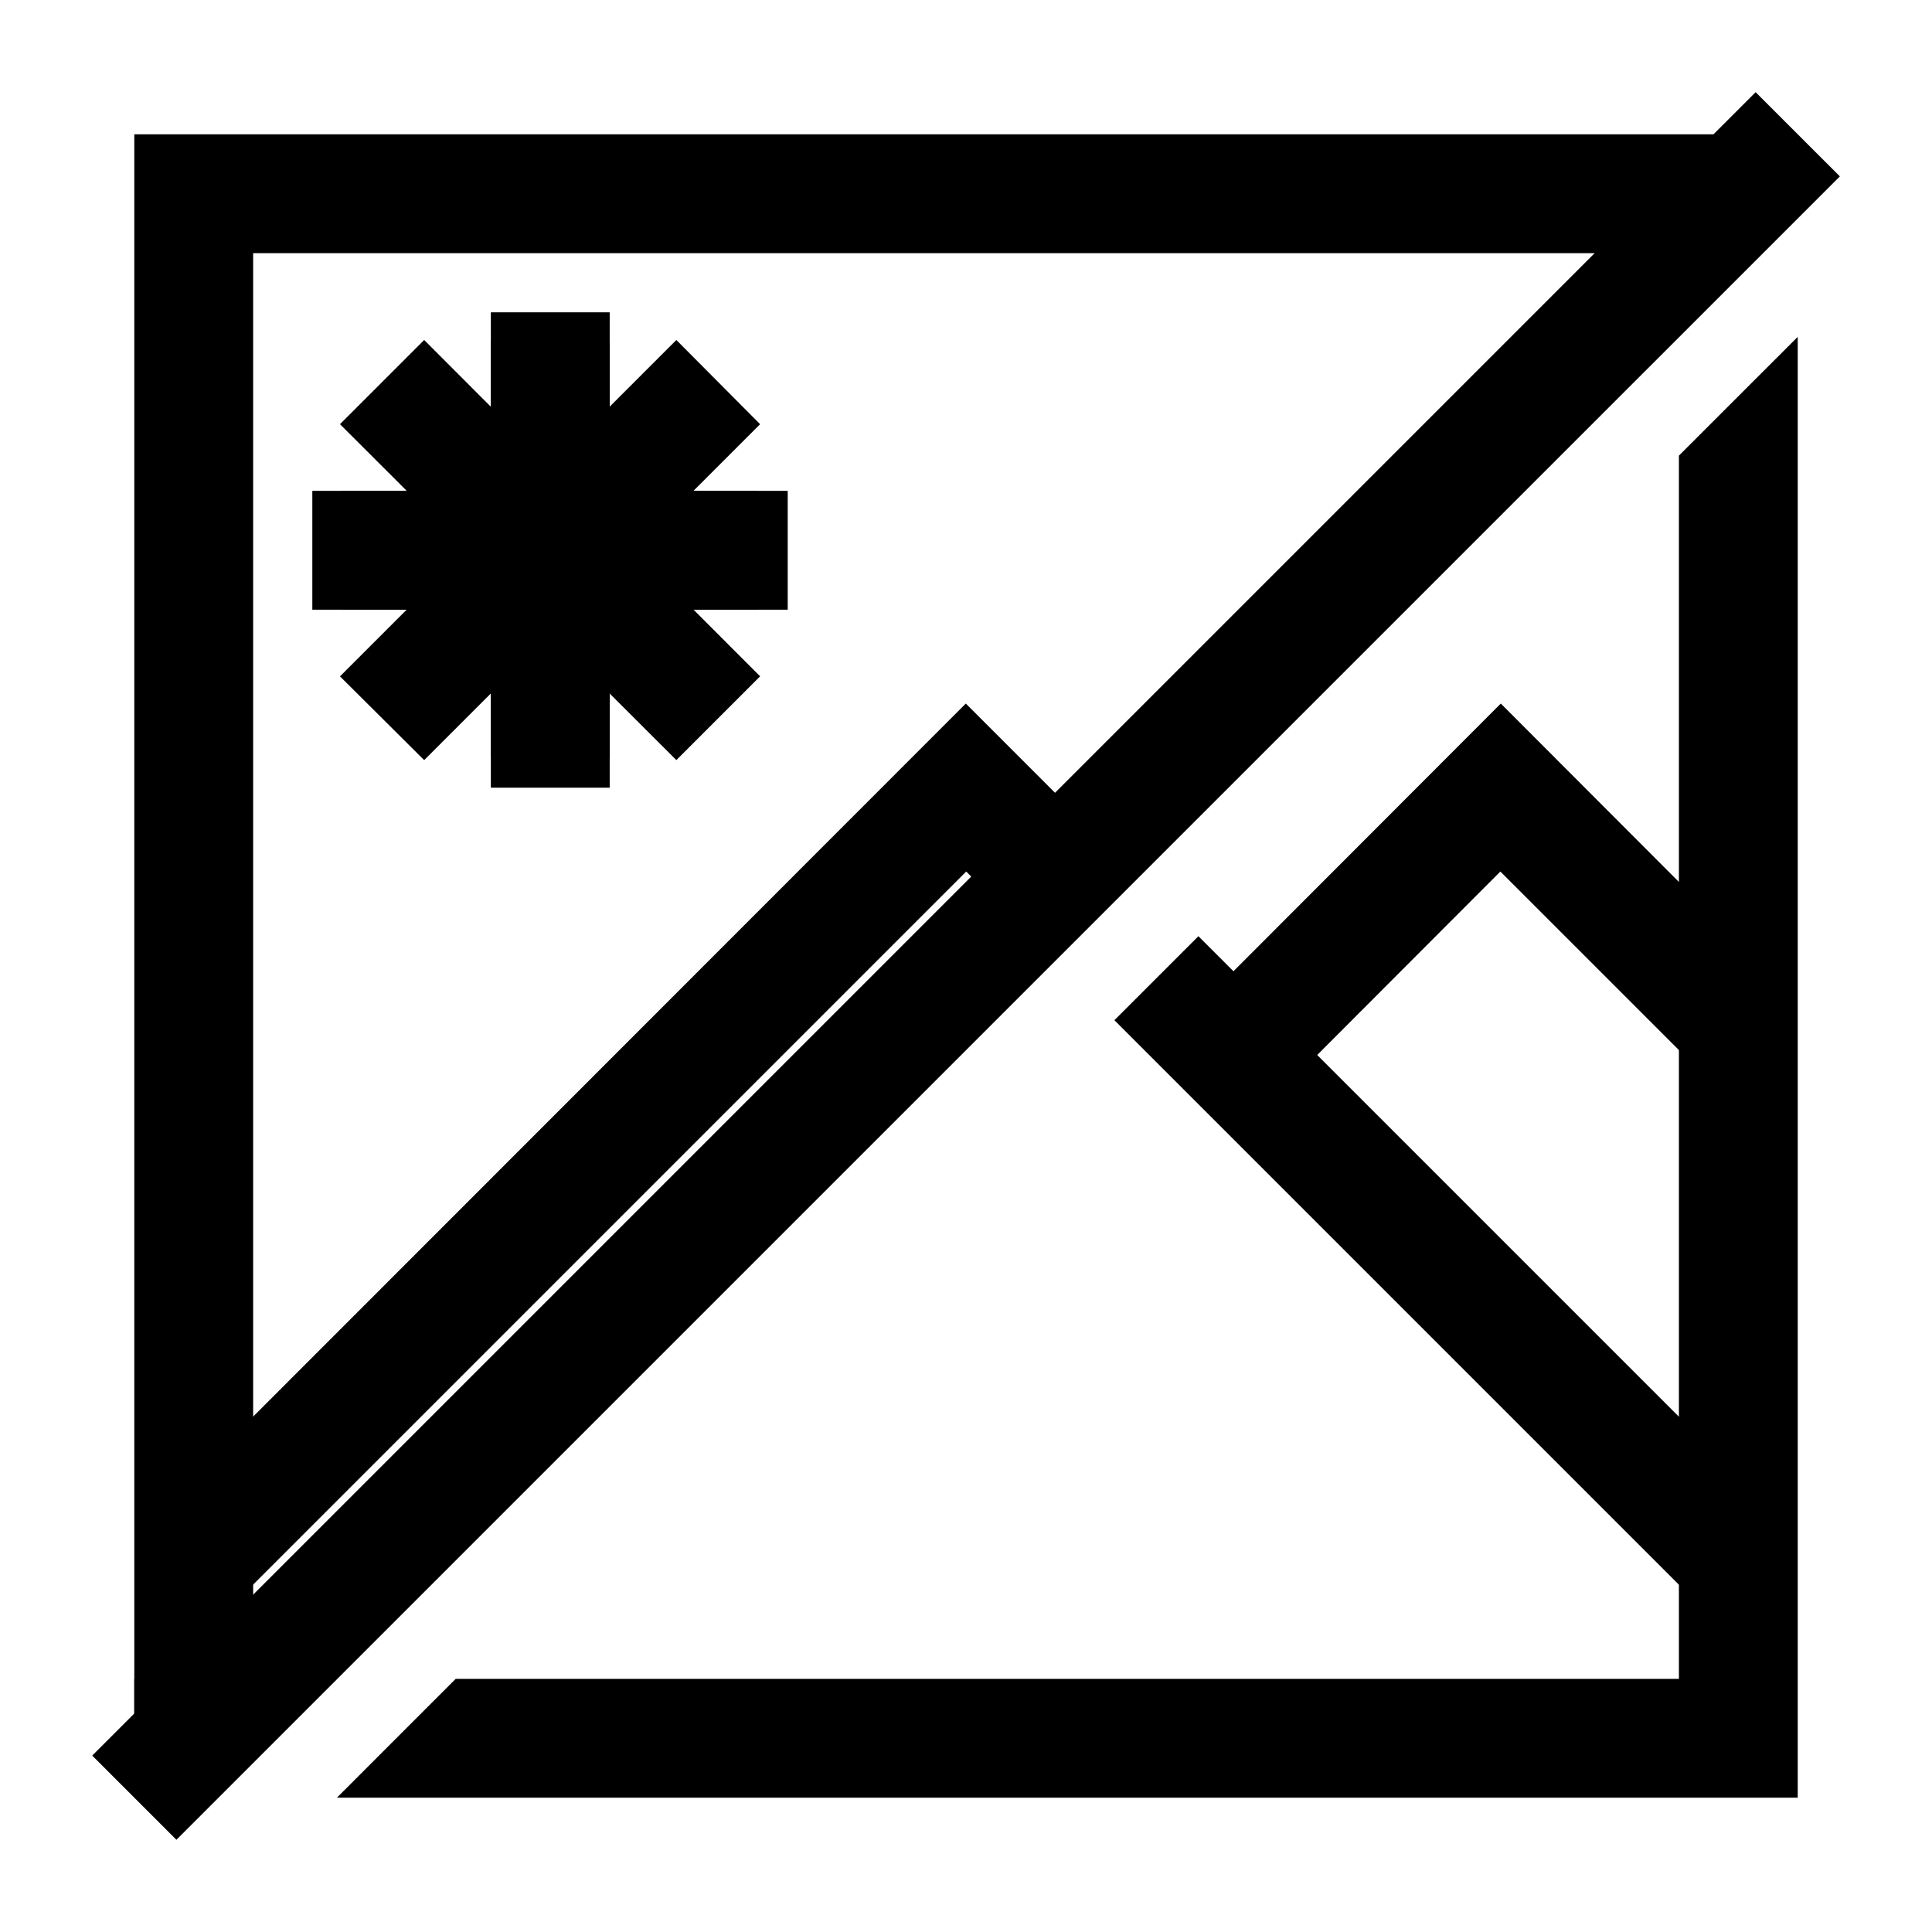
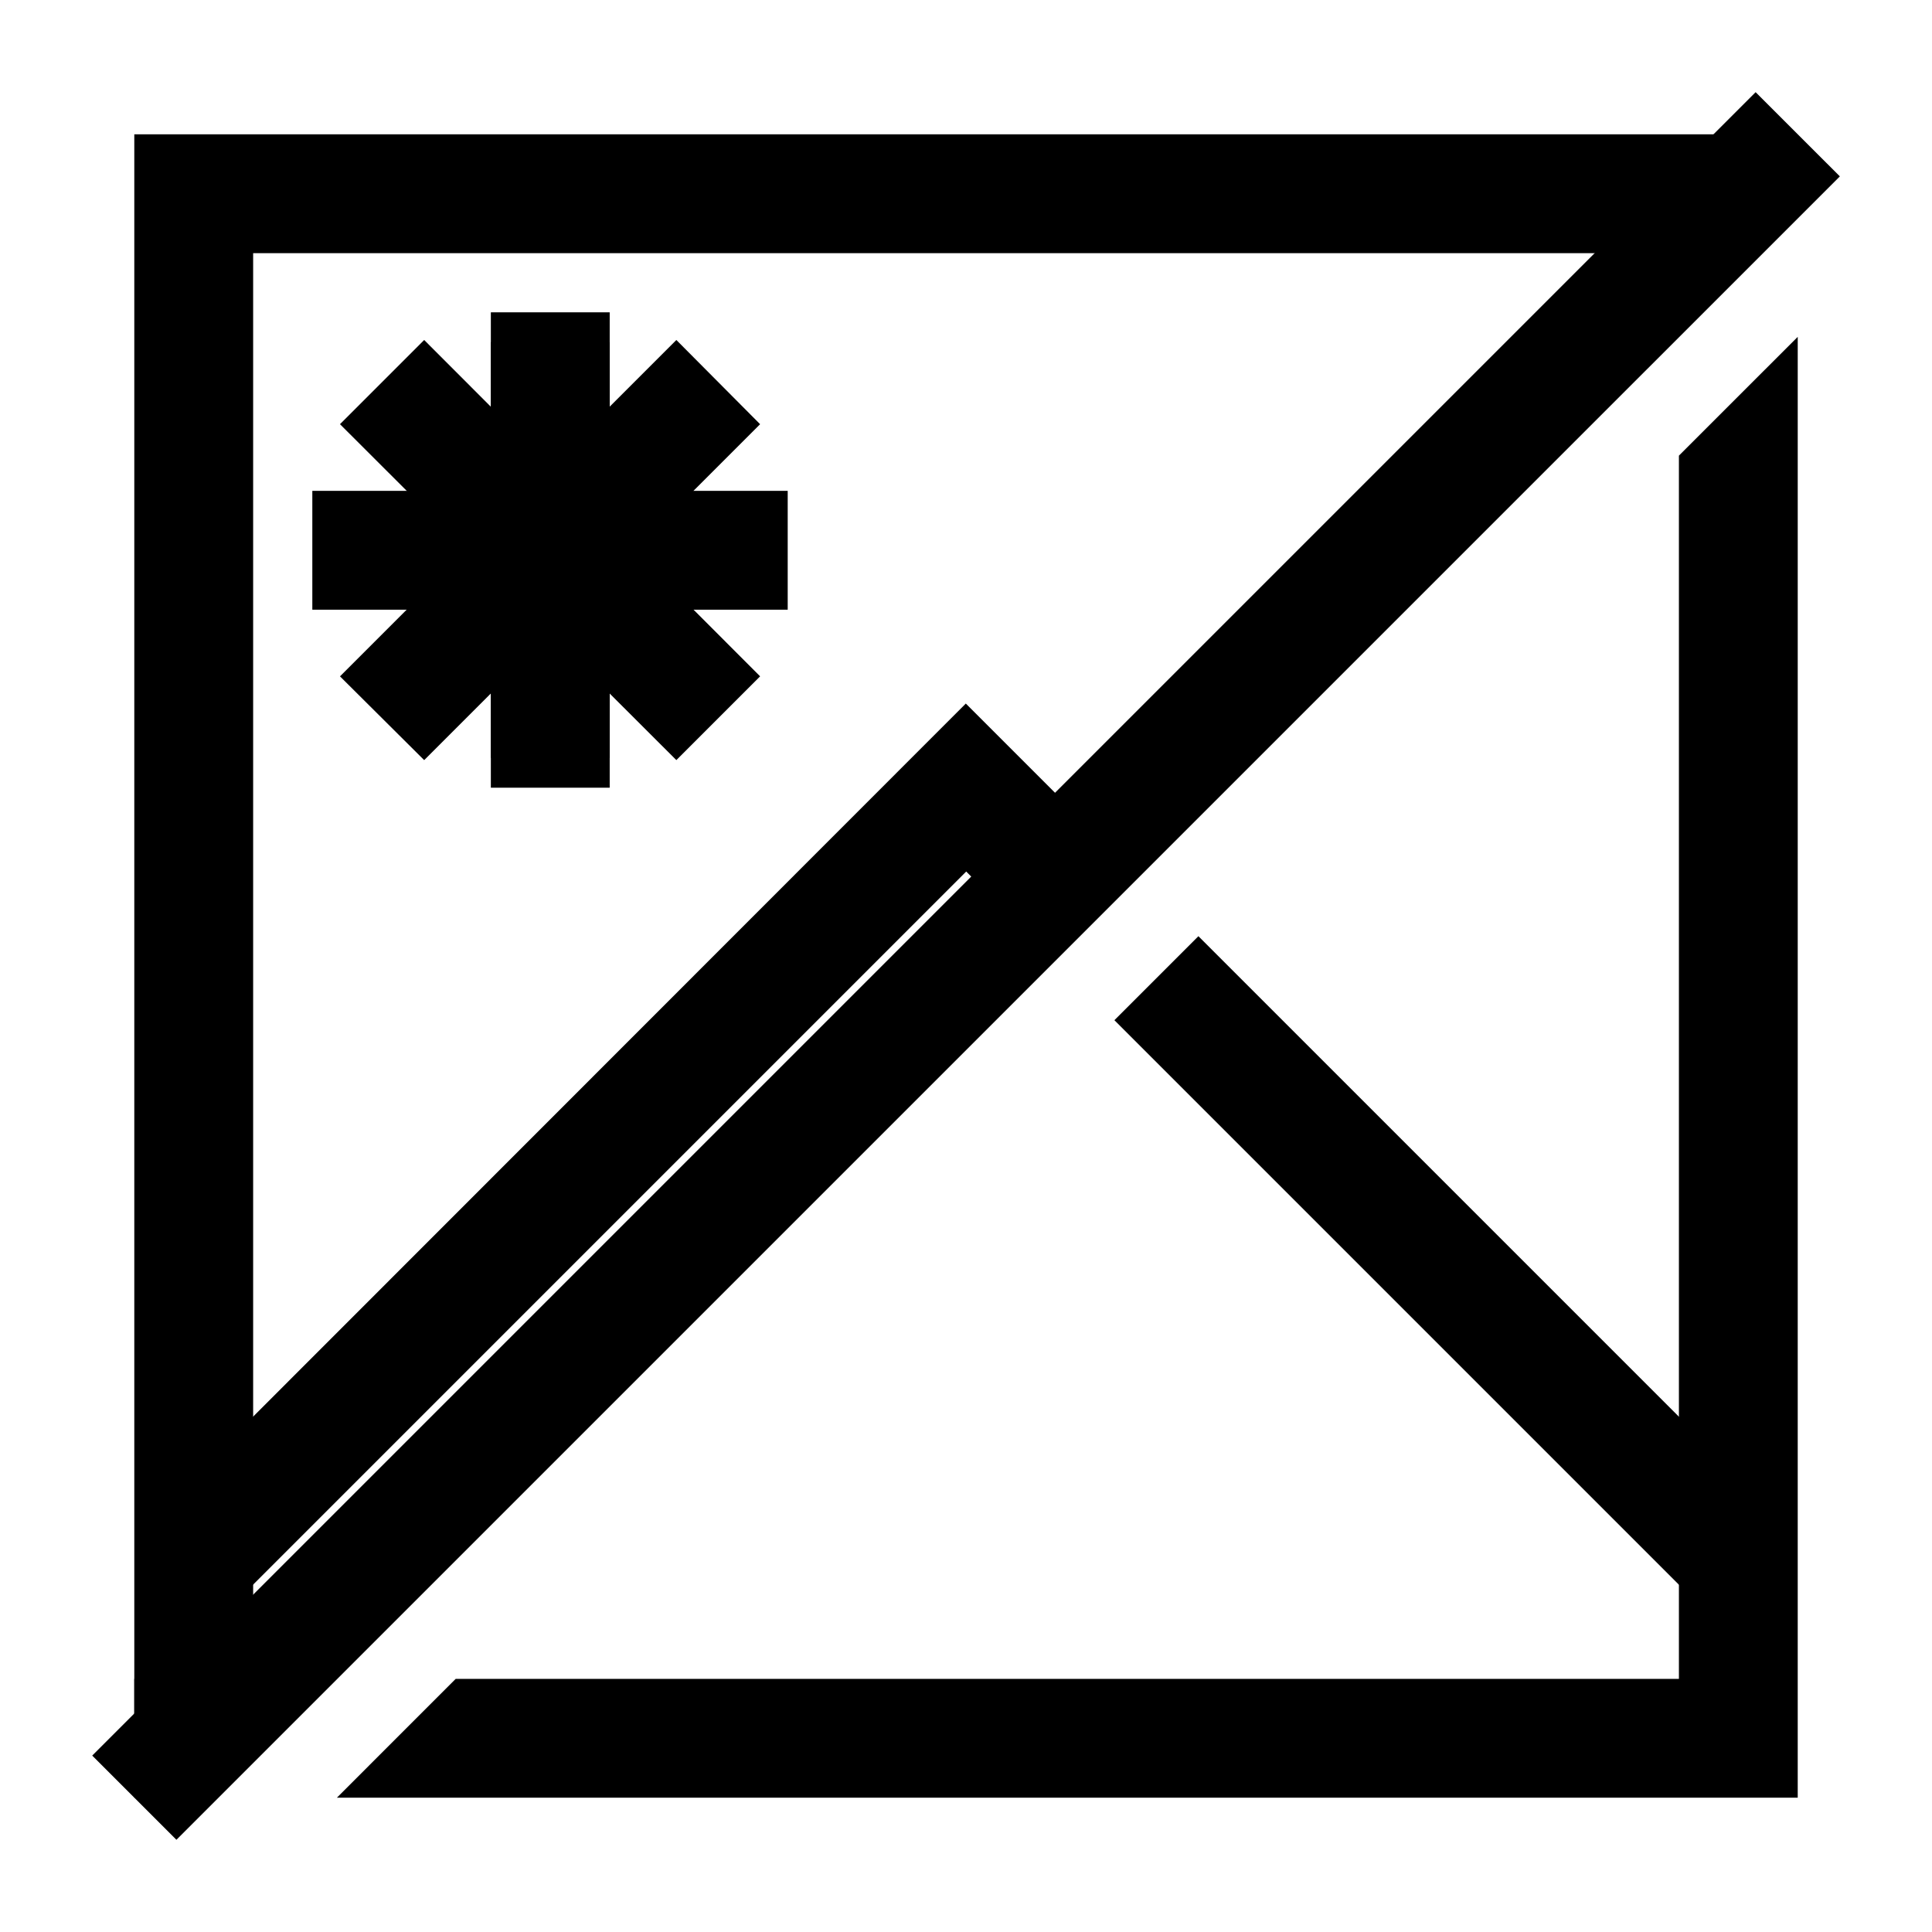
<svg xmlns="http://www.w3.org/2000/svg" fill="#000000" width="800px" height="800px" version="1.1" viewBox="144 144 512 512">
  <g>
    <path d="m179.59 179.59v425.14h31.496v-393.64h393.64l0.004-31.496z" />
    <path d="m588.93 195.32v25.031l25.031-25.031zm31.488 37.949-31.488 31.484v324.17h-324.17l-31.484 31.488h387.14zm-440.83 355.65v31.488h9.285l31.488-31.488z" />
    <path d="m461.59 392.1-22.262 22.262 154.21 154.21 22.262-22.262z" />
    <path d="m399.95 330.45-215.71 215.82 22.199 22.312 193.62-193.62 12.438 12.551 22.199-22.312z" />
    <path d="m274.08 234.68v110.18h31.496v-110.18z" />
-     <path d="m234.68 274.08v31.496h110.18v-31.496z" />
    <path d="m274.08 226.77v125.98h31.496v-125.98z" />
    <path d="m226.77 274.08v31.496h125.98v-31.496z" />
    <path d="m323.24 234.1-89.141 89.141 22.312 22.199 89.023-89.023z" />
    <path d="m256.41 234.1-22.312 22.312 89.141 89.023 22.199-22.199z" />
-     <path d="m541.73 330.45-89.84 89.953 22.199 22.199 67.523-67.641 51.949 51.949 22.199-22.312z" />
    <path d="m609.26 168.43-440.82 440.82 22.312 22.312 440.83-440.82z" />
  </g>
</svg>